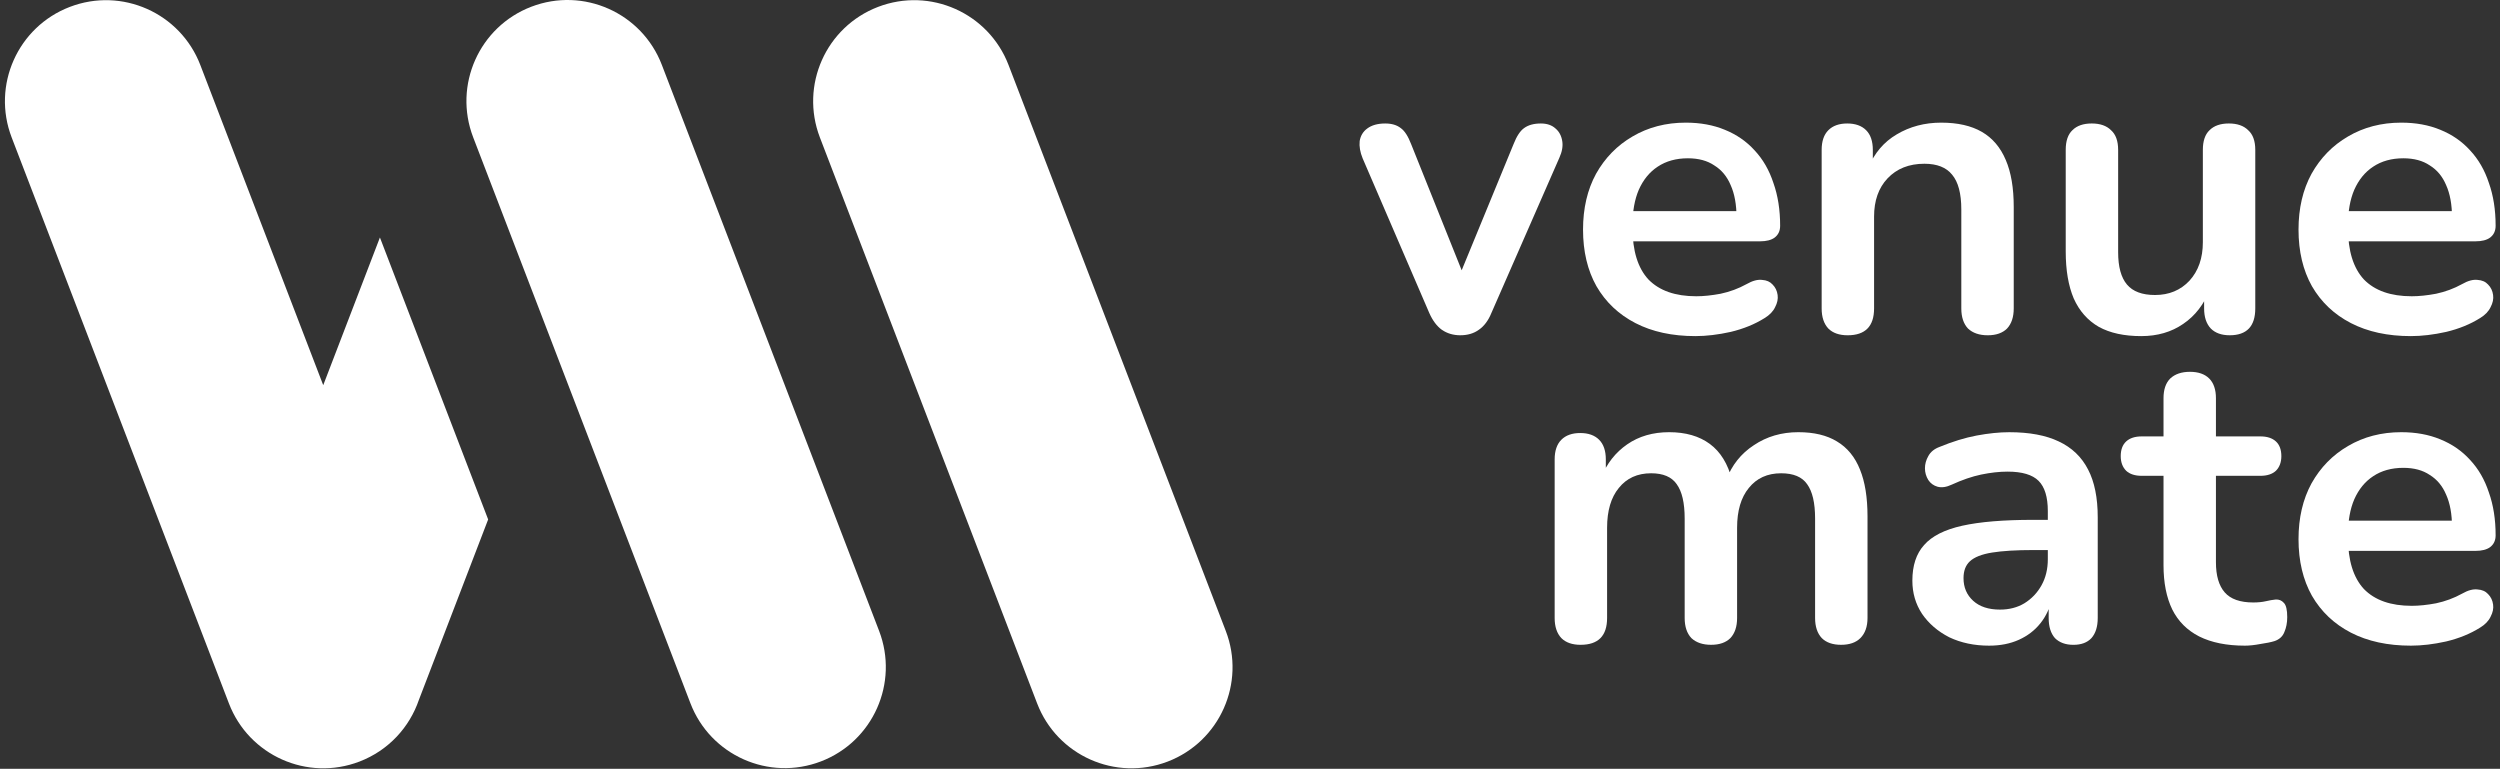
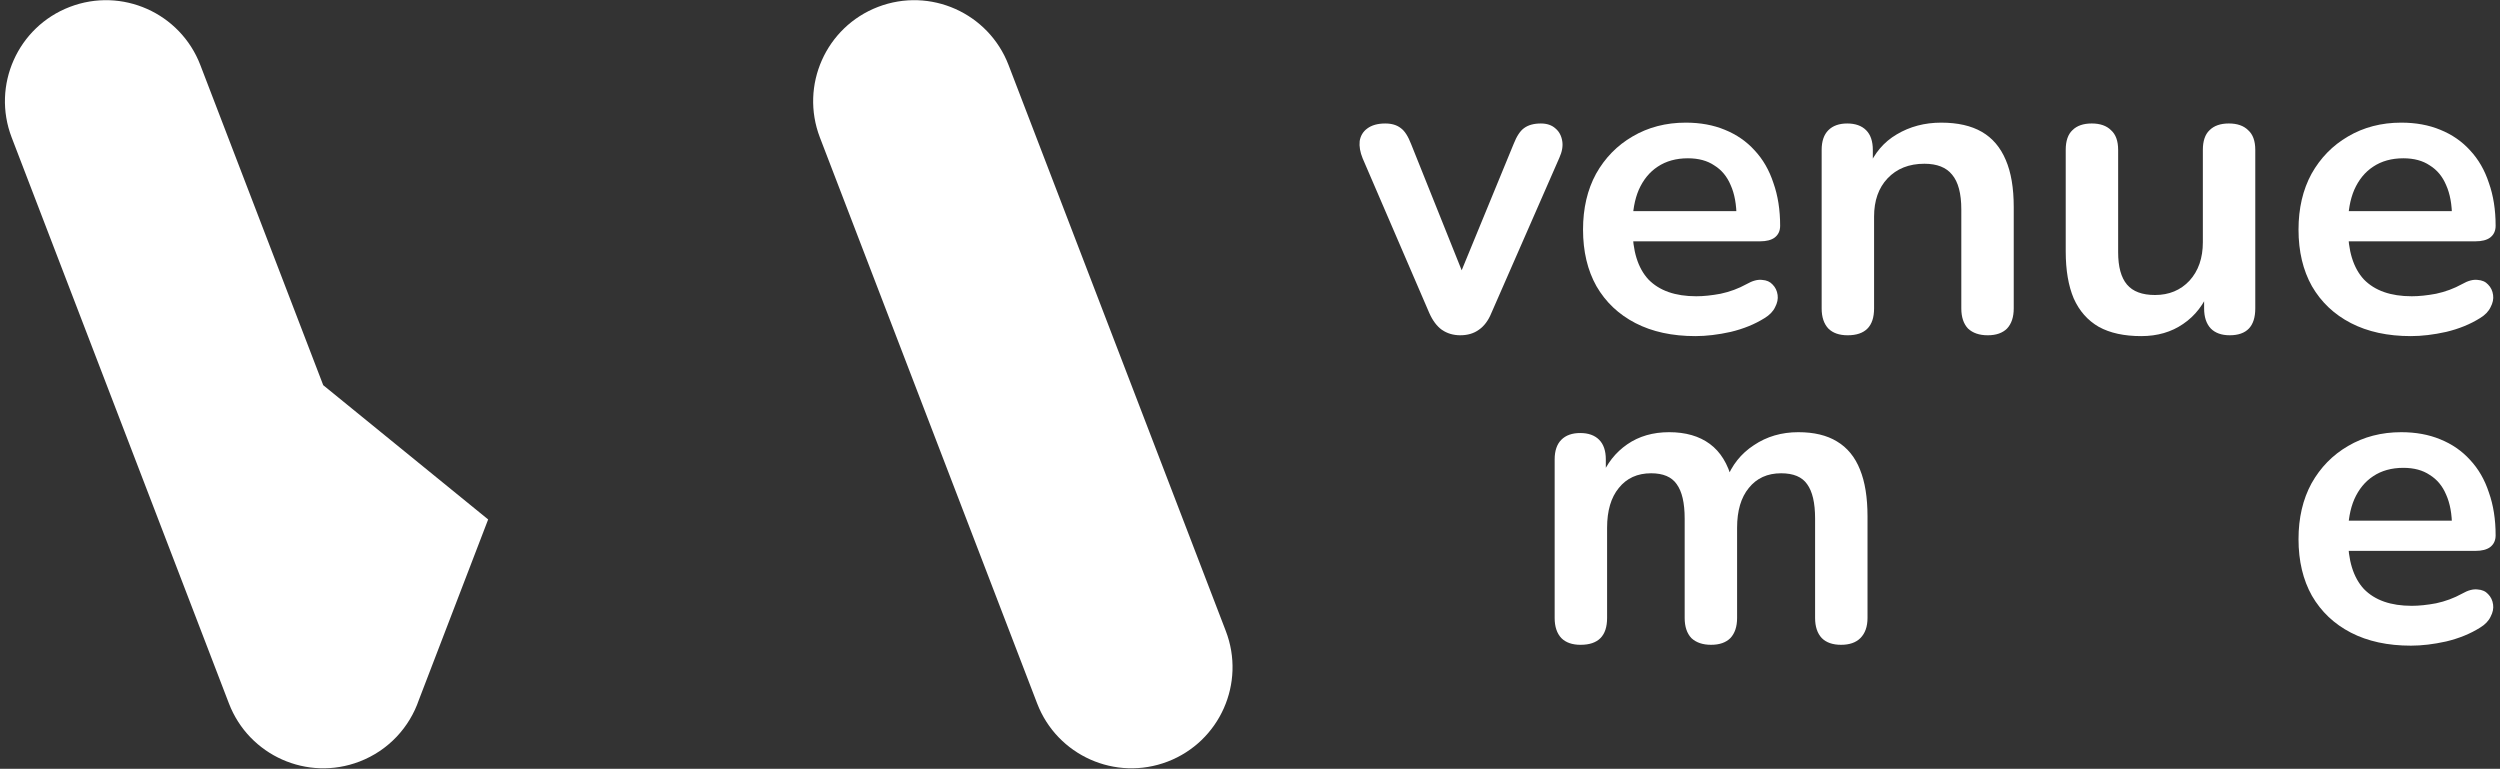
<svg xmlns="http://www.w3.org/2000/svg" width="478" height="147" viewBox="0 0 478 147" fill="none">
  <rect x="0" y="0" width="478" height="147" fill="#333333" stroke="none" />
  <g clip-path="url(#clip0_904_80)">
-     <path d="M13.343 1.322C3.382 5.145 -1.593 16.32 2.23 26.281L43.771 134.499C47.595 144.46 58.77 149.435 68.731 145.612C74.291 143.477 78.298 139.053 80.088 133.827L93.335 99.318L72.641 45.408L61.801 73.647L38.303 12.434C34.479 2.473 23.304 -2.502 13.343 1.322Z" fill="white" />
-     <path d="M90.469 26.248C86.645 16.287 91.621 5.112 101.582 1.288C111.543 -2.536 122.718 2.44 126.542 12.401L168.082 120.619C171.906 130.58 166.931 141.755 156.97 145.578C147.009 149.402 135.834 144.427 132.01 134.466L90.469 26.248Z" fill="white" />
+     <path d="M13.343 1.322C3.382 5.145 -1.593 16.32 2.23 26.281L43.771 134.499C47.595 144.46 58.77 149.435 68.731 145.612C74.291 143.477 78.298 139.053 80.088 133.827L93.335 99.318L61.801 73.647L38.303 12.434C34.479 2.473 23.304 -2.502 13.343 1.322Z" fill="white" />
    <path d="M156.762 26.281C152.938 16.32 157.914 5.145 167.875 1.321C177.836 -2.503 189.011 2.473 192.835 12.434L234.375 120.652C238.199 130.613 233.224 141.788 223.263 145.612C213.301 149.435 202.127 144.46 198.303 134.499L156.762 26.281Z" fill="white" />
    <path d="M279.216 64.104C277.88 64.104 276.703 63.757 275.688 63.062C274.725 62.367 273.924 61.298 273.282 59.855L260.533 30.267C260.052 29.091 259.864 27.995 259.971 26.979C260.131 25.963 260.613 25.161 261.414 24.573C262.27 23.931 263.419 23.611 264.862 23.611C266.092 23.611 267.08 23.905 267.829 24.493C268.577 25.028 269.245 26.07 269.834 27.62L280.659 54.642H278.254L289.4 27.539C289.988 26.042 290.656 25.027 291.405 24.492C292.207 23.904 293.276 23.61 294.612 23.61C295.789 23.61 296.724 23.931 297.419 24.572C298.114 25.16 298.541 25.962 298.702 26.978C298.862 27.94 298.675 29.009 298.141 30.185L285.151 59.853C284.562 61.296 283.761 62.365 282.745 63.06C281.783 63.755 280.607 64.102 279.217 64.102L279.216 64.104Z" fill="white" />
    <path d="M324.166 64.264C319.729 64.264 315.906 63.435 312.699 61.778C309.491 60.121 307.005 57.769 305.242 54.722C303.531 51.675 302.676 48.067 302.676 43.897C302.676 39.834 303.504 36.28 305.161 33.232C306.872 30.185 309.197 27.806 312.138 26.095C315.131 24.331 318.526 23.449 322.321 23.449C325.101 23.449 327.587 23.903 329.778 24.812C332.024 25.721 333.921 27.03 335.472 28.741C337.075 30.452 338.278 32.536 339.08 34.995C339.936 37.401 340.363 40.127 340.363 43.174C340.363 44.136 340.016 44.885 339.321 45.419C338.679 45.9 337.744 46.141 336.514 46.141H310.775V40.368H333.307L332.024 41.571C332.024 39.112 331.65 37.054 330.902 35.397C330.207 33.74 329.164 32.484 327.774 31.628C326.438 30.719 324.754 30.265 322.723 30.265C320.477 30.265 318.553 30.8 316.949 31.869C315.399 32.885 314.196 34.355 313.34 36.279C312.539 38.15 312.138 40.395 312.138 43.014V43.575C312.138 47.958 313.153 51.246 315.184 53.438C317.269 55.576 320.316 56.645 324.325 56.645C325.715 56.645 327.266 56.485 328.976 56.164C330.74 55.79 332.397 55.175 333.947 54.32C335.069 53.679 336.059 53.411 336.914 53.518C337.769 53.571 338.437 53.865 338.918 54.4C339.453 54.935 339.774 55.603 339.881 56.405C339.987 57.153 339.827 57.929 339.4 58.73C339.026 59.532 338.357 60.227 337.395 60.815C335.524 61.991 333.359 62.873 330.901 63.461C328.495 63.996 326.25 64.263 324.165 64.263L324.166 64.264Z" fill="white" />
    <path d="M353.273 64.104C351.669 64.104 350.439 63.676 349.584 62.821C348.729 61.912 348.301 60.629 348.301 58.972V28.662C348.301 27.005 348.729 25.749 349.584 24.893C350.44 24.038 351.643 23.61 353.192 23.61C354.741 23.61 355.945 24.038 356.801 24.893C357.657 25.748 358.084 27.005 358.084 28.662V34.115L357.202 32.11C358.379 29.277 360.195 27.139 362.655 25.695C365.168 24.198 368 23.45 371.155 23.45C374.31 23.45 376.901 24.038 378.932 25.214C380.963 26.39 382.487 28.181 383.502 30.586C384.518 32.938 385.026 35.932 385.026 39.567V58.972C385.026 60.629 384.598 61.912 383.743 62.821C382.887 63.676 381.658 64.104 380.054 64.104C378.45 64.104 377.195 63.676 376.286 62.821C375.43 61.912 375.003 60.629 375.003 58.972V40.048C375.003 37.001 374.414 34.783 373.239 33.393C372.117 32.003 370.352 31.308 367.947 31.308C365.007 31.308 362.655 32.243 360.89 34.114C359.18 35.932 358.324 38.364 358.324 41.411V58.971C358.324 62.392 356.64 64.104 353.273 64.104Z" fill="white" />
    <path d="M409.399 64.264C406.138 64.264 403.438 63.676 401.3 62.5C399.162 61.27 397.559 59.453 396.489 57.047C395.473 54.641 394.966 51.648 394.966 48.066V28.661C394.966 26.95 395.393 25.694 396.249 24.892C397.104 24.037 398.333 23.609 399.937 23.609C401.541 23.609 402.77 24.037 403.625 24.892C404.534 25.694 404.989 26.95 404.989 28.661V48.226C404.989 51.006 405.55 53.064 406.673 54.4C407.795 55.736 409.586 56.405 412.045 56.405C414.718 56.405 416.91 55.496 418.62 53.679C420.331 51.808 421.186 49.349 421.186 46.302V28.661C421.186 26.95 421.614 25.694 422.469 24.892C423.325 24.037 424.554 23.609 426.158 23.609C427.762 23.609 428.991 24.037 429.846 24.892C430.755 25.694 431.209 26.95 431.209 28.661V58.971C431.209 62.392 429.579 64.103 426.318 64.103C424.767 64.103 423.564 63.675 422.71 62.82C421.854 61.911 421.427 60.628 421.427 58.971V52.877L422.549 55.283C421.427 58.17 419.715 60.388 417.417 61.938C415.171 63.488 412.499 64.264 409.399 64.264Z" fill="white" />
    <path d="M460.966 64.264C456.529 64.264 452.706 63.435 449.499 61.778C446.291 60.121 443.806 57.769 442.042 54.722C440.332 51.675 439.476 48.067 439.476 43.897C439.476 39.834 440.304 36.28 441.962 33.232C443.672 30.185 445.998 27.806 448.938 26.095C451.931 24.331 455.326 23.449 459.122 23.449C461.902 23.449 464.388 23.903 466.579 24.812C468.824 25.721 470.721 27.03 472.272 28.741C473.876 30.452 475.078 32.536 475.88 34.995C476.735 37.401 477.163 40.127 477.163 43.174C477.163 44.136 476.815 44.885 476.12 45.419C475.478 45.9 474.543 46.141 473.313 46.141H447.574V40.368H470.106L468.823 41.571C468.823 39.112 468.449 37.054 467.701 35.397C467.006 33.74 465.963 32.484 464.574 31.628C463.237 30.719 461.553 30.265 459.522 30.265C457.277 30.265 455.352 30.8 453.748 31.869C452.198 32.885 450.995 34.355 450.139 36.279C449.338 38.15 448.937 40.395 448.937 43.014V43.575C448.937 47.958 449.952 51.246 451.983 53.438C454.068 55.576 457.116 56.645 461.125 56.645C462.514 56.645 464.065 56.485 465.775 56.164C467.539 55.79 469.196 55.175 470.746 54.32C471.869 53.679 472.858 53.411 473.713 53.518C474.568 53.571 475.236 53.865 475.718 54.4C476.253 54.935 476.573 55.603 476.68 56.405C476.787 57.153 476.627 57.929 476.199 58.73C475.825 59.532 475.157 60.227 474.194 60.815C472.323 61.991 470.158 62.873 467.7 63.461C465.294 63.996 463.049 64.263 460.964 64.263L460.966 64.264Z" fill="white" />
    <path d="M302.221 123.289C300.617 123.289 299.388 122.862 298.533 122.006C297.677 121.097 297.25 119.814 297.25 118.157V87.847C297.25 86.19 297.677 84.934 298.533 84.078C299.389 83.223 300.591 82.795 302.142 82.795C303.693 82.795 304.895 83.223 305.75 84.078C306.606 84.933 307.033 86.19 307.033 87.847V93.7L306.152 91.294C307.22 88.621 308.878 86.51 311.123 84.959C313.368 83.409 316.041 82.634 319.142 82.634C322.296 82.634 324.888 83.382 326.92 84.879C328.951 86.376 330.367 88.674 331.17 91.775H330.048C331.117 88.942 332.881 86.723 335.34 85.12C337.799 83.463 340.632 82.634 343.839 82.634C346.833 82.634 349.292 83.222 351.216 84.398C353.194 85.574 354.664 87.365 355.626 89.77C356.588 92.122 357.069 95.116 357.069 98.751V118.155C357.069 119.812 356.614 121.095 355.705 122.004C354.85 122.86 353.621 123.287 352.017 123.287C350.413 123.287 349.184 122.86 348.329 122.004C347.473 121.095 347.046 119.812 347.046 118.155V99.151C347.046 96.158 346.538 93.966 345.523 92.576C344.56 91.186 342.903 90.491 340.551 90.491C337.932 90.491 335.874 91.427 334.377 93.297C332.88 95.115 332.132 97.654 332.132 100.915V118.154C332.132 119.811 331.705 121.094 330.849 122.003C329.993 122.859 328.765 123.286 327.161 123.286C325.557 123.286 324.301 122.859 323.392 122.003C322.536 121.094 322.109 119.811 322.109 118.154V99.15C322.109 96.157 321.601 93.965 320.586 92.575C319.624 91.185 317.994 90.49 315.695 90.49C313.076 90.49 311.017 91.426 309.521 93.296C308.024 95.114 307.276 97.653 307.276 100.914V118.153C307.276 121.574 305.592 123.285 302.224 123.285L302.221 123.289Z" fill="white" />
-     <path d="M380.317 123.45C377.484 123.45 374.945 122.915 372.699 121.847C370.507 120.724 368.77 119.227 367.488 117.356C366.258 115.485 365.644 113.373 365.644 111.021C365.644 108.134 366.392 105.863 367.889 104.206C369.386 102.495 371.818 101.266 375.186 100.518C378.553 99.769 383.071 99.395 388.737 99.395H392.746V105.169H388.817C385.503 105.169 382.856 105.329 380.878 105.65C378.9 105.97 377.484 106.532 376.628 107.334C375.826 108.082 375.425 109.152 375.425 110.542C375.425 112.305 376.04 113.749 377.269 114.871C378.499 115.993 380.21 116.556 382.402 116.556C384.165 116.556 385.716 116.154 387.052 115.353C388.442 114.497 389.538 113.348 390.34 111.905C391.142 110.462 391.543 108.805 391.543 106.934V97.712C391.543 95.039 390.955 93.115 389.779 91.939C388.603 90.763 386.625 90.175 383.846 90.175C382.295 90.175 380.612 90.362 378.794 90.736C377.03 91.11 375.159 91.752 373.181 92.66C372.165 93.141 371.256 93.275 370.455 93.061C369.707 92.847 369.119 92.42 368.691 91.778C368.264 91.083 368.05 90.335 368.05 89.533C368.05 88.731 368.264 87.956 368.691 87.208C369.119 86.406 369.841 85.818 370.856 85.444C373.315 84.428 375.668 83.707 377.913 83.279C380.212 82.851 382.296 82.638 384.167 82.638C388.016 82.638 391.17 83.226 393.629 84.402C396.142 85.578 398.012 87.369 399.242 89.774C400.472 92.126 401.086 95.173 401.086 98.915V118.159C401.086 119.816 400.685 121.099 399.883 122.008C399.082 122.864 397.932 123.291 396.436 123.291C394.94 123.291 393.763 122.864 392.907 122.008C392.106 121.099 391.705 119.816 391.705 118.159V114.31H392.346C391.972 116.181 391.224 117.811 390.101 119.201C389.032 120.537 387.668 121.58 386.011 122.328C384.354 123.076 382.457 123.45 380.318 123.45H380.317Z" fill="white" />
-     <path d="M429.22 123.45C425.745 123.45 422.832 122.862 420.48 121.687C418.182 120.51 416.471 118.8 415.348 116.555C414.226 114.256 413.664 111.422 413.664 108.055V90.976H409.494C408.211 90.976 407.222 90.655 406.527 90.014C405.832 89.319 405.484 88.384 405.484 87.208C405.484 85.979 405.832 85.043 406.527 84.402C407.221 83.761 408.211 83.44 409.494 83.44H413.664V76.143C413.664 74.486 414.091 73.23 414.947 72.374C415.856 71.519 417.112 71.091 418.716 71.091C420.32 71.091 421.549 71.519 422.404 72.374C423.259 73.229 423.687 74.486 423.687 76.143V83.44H432.186C433.469 83.44 434.458 83.761 435.153 84.402C435.847 85.043 436.195 85.979 436.195 87.208C436.195 88.384 435.847 89.32 435.153 90.014C434.458 90.655 433.468 90.976 432.186 90.976H423.687V107.494C423.687 110.06 424.248 111.984 425.371 113.268C426.493 114.551 428.311 115.192 430.824 115.192C431.733 115.192 432.534 115.112 433.229 114.952C433.924 114.792 434.539 114.684 435.073 114.631C435.715 114.578 436.25 114.791 436.677 115.273C437.104 115.7 437.319 116.609 437.319 117.998C437.319 119.067 437.132 120.03 436.757 120.885C436.437 121.687 435.822 122.249 434.913 122.57C434.219 122.784 433.31 122.971 432.187 123.131C431.065 123.345 430.076 123.45 429.22 123.45Z" fill="white" />
    <path d="M460.966 123.45C456.529 123.45 452.706 122.622 449.499 120.965C446.291 119.308 443.806 116.956 442.042 113.908C440.332 110.861 439.476 107.253 439.476 103.083C439.476 99.02 440.304 95.465 441.962 92.418C443.672 89.371 445.998 86.992 448.938 85.281C451.931 83.517 455.326 82.635 459.122 82.635C461.902 82.635 464.388 83.089 466.579 83.998C468.824 84.907 470.721 86.216 472.272 87.927C473.876 89.638 475.078 91.722 475.88 94.181C476.735 96.586 477.163 99.313 477.163 102.36C477.163 103.322 476.815 104.07 476.12 104.605C475.478 105.086 474.543 105.327 473.314 105.327H447.574V99.553H470.106L468.823 100.756C468.823 98.297 468.449 96.239 467.701 94.582C467.006 92.925 465.963 91.669 464.574 90.813C463.237 89.904 461.553 89.45 459.522 89.45C457.277 89.45 455.352 89.985 453.748 91.054C452.198 92.07 450.995 93.54 450.139 95.464C449.338 97.335 448.937 99.58 448.937 102.2V102.761C448.937 107.144 449.952 110.432 451.984 112.624C454.068 114.763 457.116 115.832 461.125 115.832C462.514 115.832 464.065 115.672 465.775 115.351C467.539 114.977 469.196 114.362 470.746 113.507C471.869 112.865 472.858 112.598 473.713 112.705C474.568 112.759 475.236 113.053 475.718 113.587C476.253 114.122 476.573 114.79 476.68 115.592C476.787 116.34 476.627 117.116 476.199 117.918C475.825 118.719 475.157 119.415 474.194 120.002C472.323 121.179 470.158 122.061 467.7 122.649C465.295 123.184 463.049 123.45 460.964 123.45H460.966Z" fill="white" />
  </g>
  <defs>
    <clipPath id="clip0_904_80">
      <rect width="476.221" height="146.9" fill="white" transform="translate(0.942)" />
    </clipPath>
  </defs>
</svg>